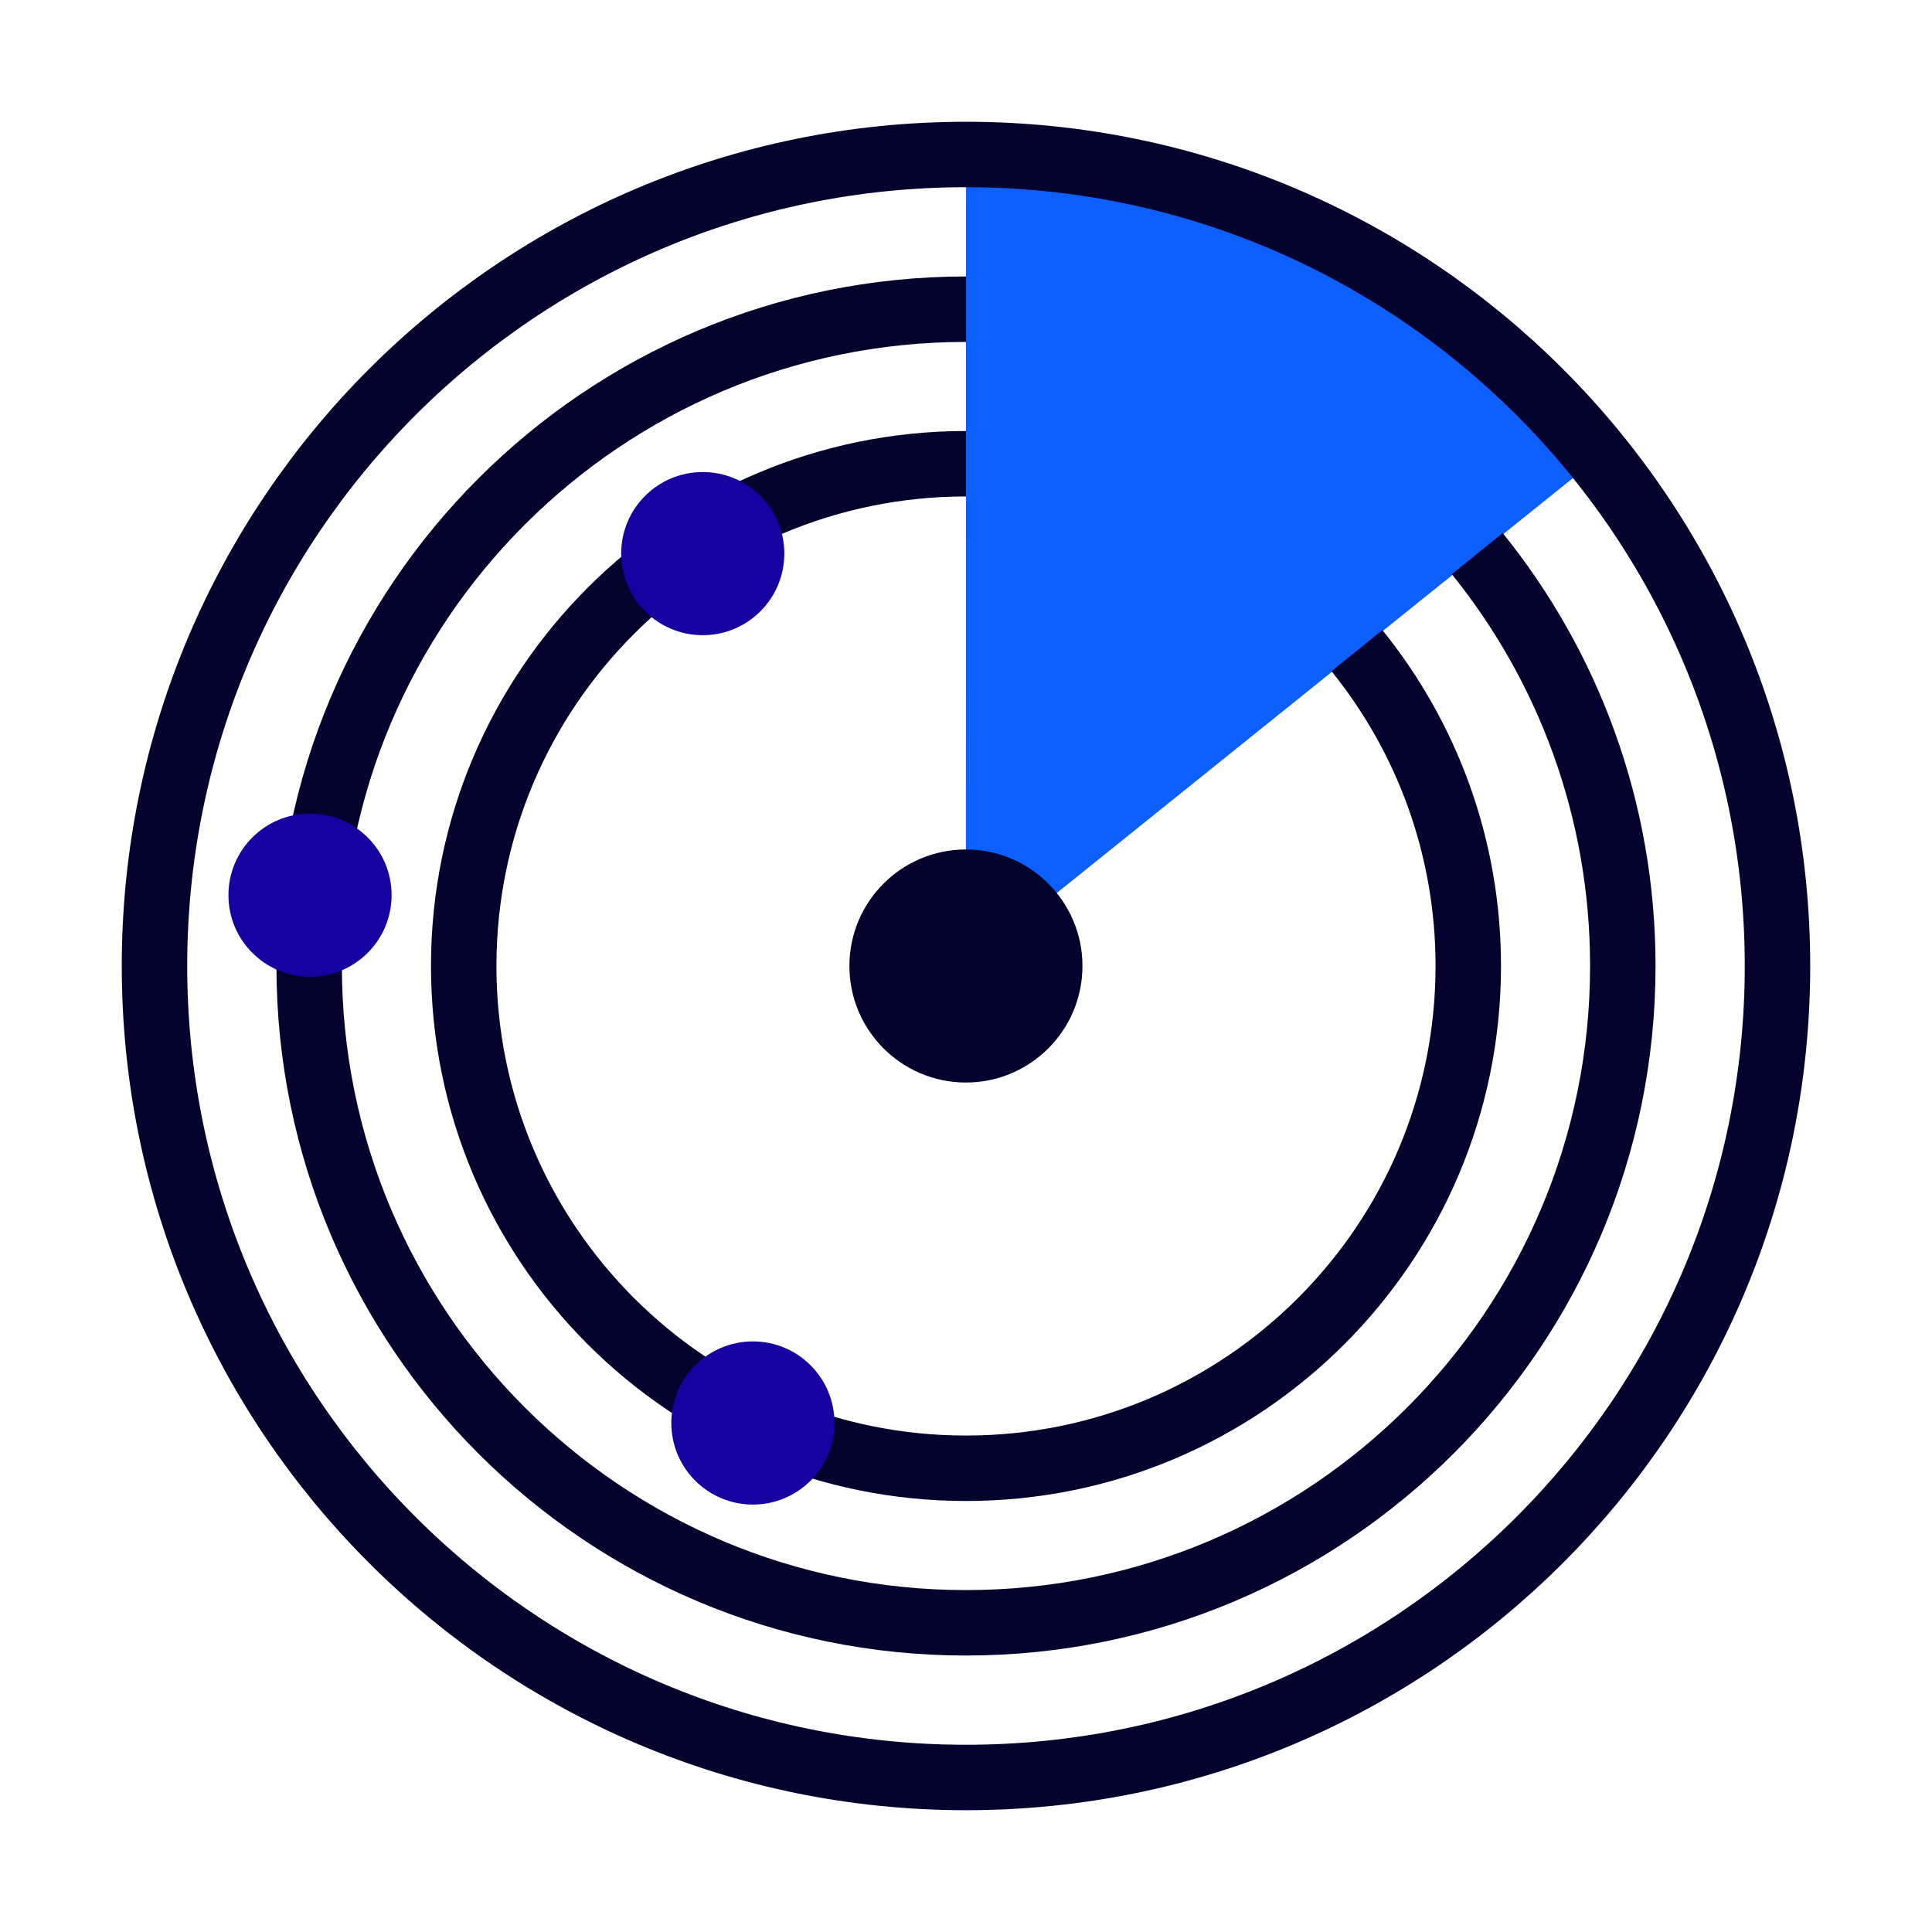
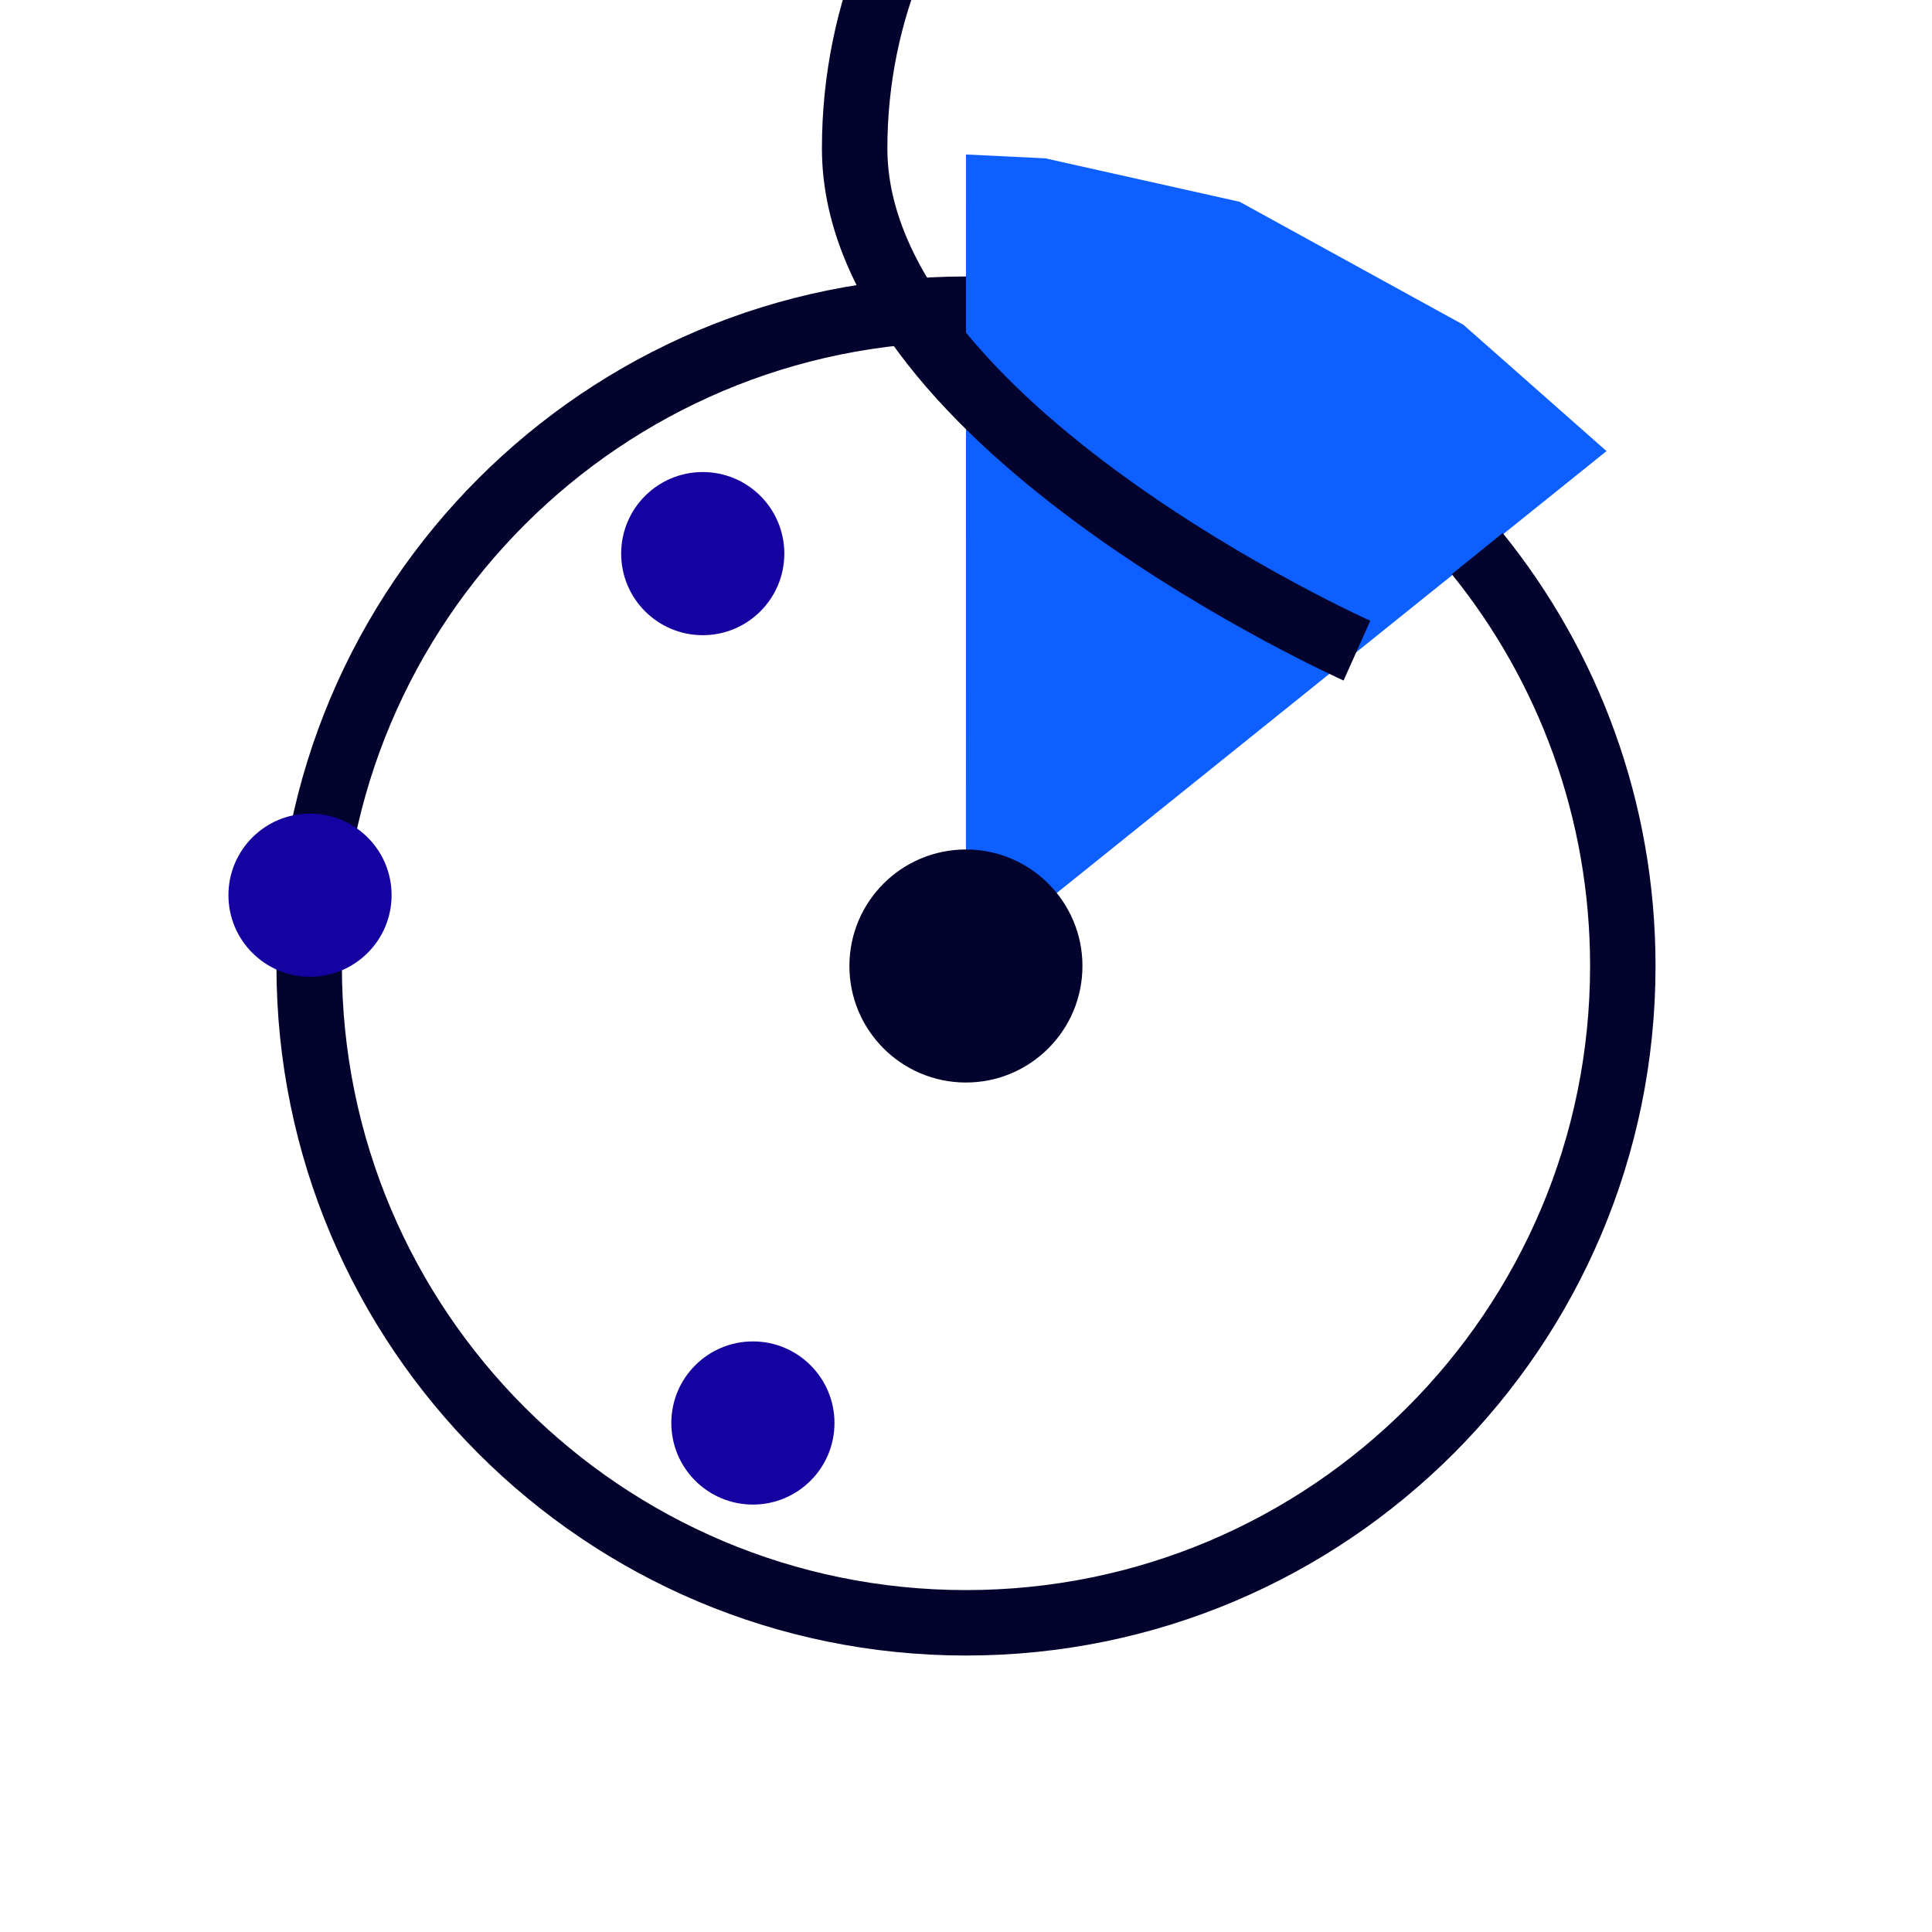
<svg xmlns="http://www.w3.org/2000/svg" id="Icon" viewBox="0 0 800 800">
  <defs>
    <style>.cls-1{fill:#0e5fff;}.cls-2{fill:none;stroke:#03032d;stroke-miterlimit:10;stroke-width:27.1px;}.cls-3{fill:#1601a1;}.cls-4{fill:#03032d;}</style>
  </defs>
  <polygon class="cls-1" points="400.01 63.97 399.97 400 665.22 186.79 605.97 134.49 513.32 83.56 432.82 65.56 400.01 63.97" />
  <path class="cls-2" d="M611.7,229.24c37.7,46.68,60.27,106.09,60.27,170.76,0,150.21-121.77,271.97-271.97,271.97s-271.98-121.76-271.98-271.97S249.8,128.03,400.01,128.03" />
-   <path class="cls-2" d="M561.88,269.42c28.84,35.69,46.1,81.12,46.1,130.58,0,114.87-93.12,207.98-207.98,207.98s-207.99-93.11-207.99-207.98,93.12-207.98,207.99-207.98" />
-   <path class="cls-2" d="M400.01,63.97C214.41,63.97,63.97,214.42,63.97,400s150.44,336.02,336.03,336.02,336.02-150.44,336.02-336.02S585.58,63.97,400.01,63.97Z" />
+   <path class="cls-2" d="M561.88,269.42s-207.99-93.11-207.99-207.98,93.12-207.98,207.99-207.98" />
  <circle class="cls-4" cx="399.97" cy="400" r="48.25" />
  <circle class="cls-3" cx="128.37" cy="370.67" r="33.78" />
  <circle class="cls-3" cx="311.76" cy="589.23" r="33.78" />
  <circle class="cls-3" cx="290.99" cy="229.24" r="33.78" />
</svg>